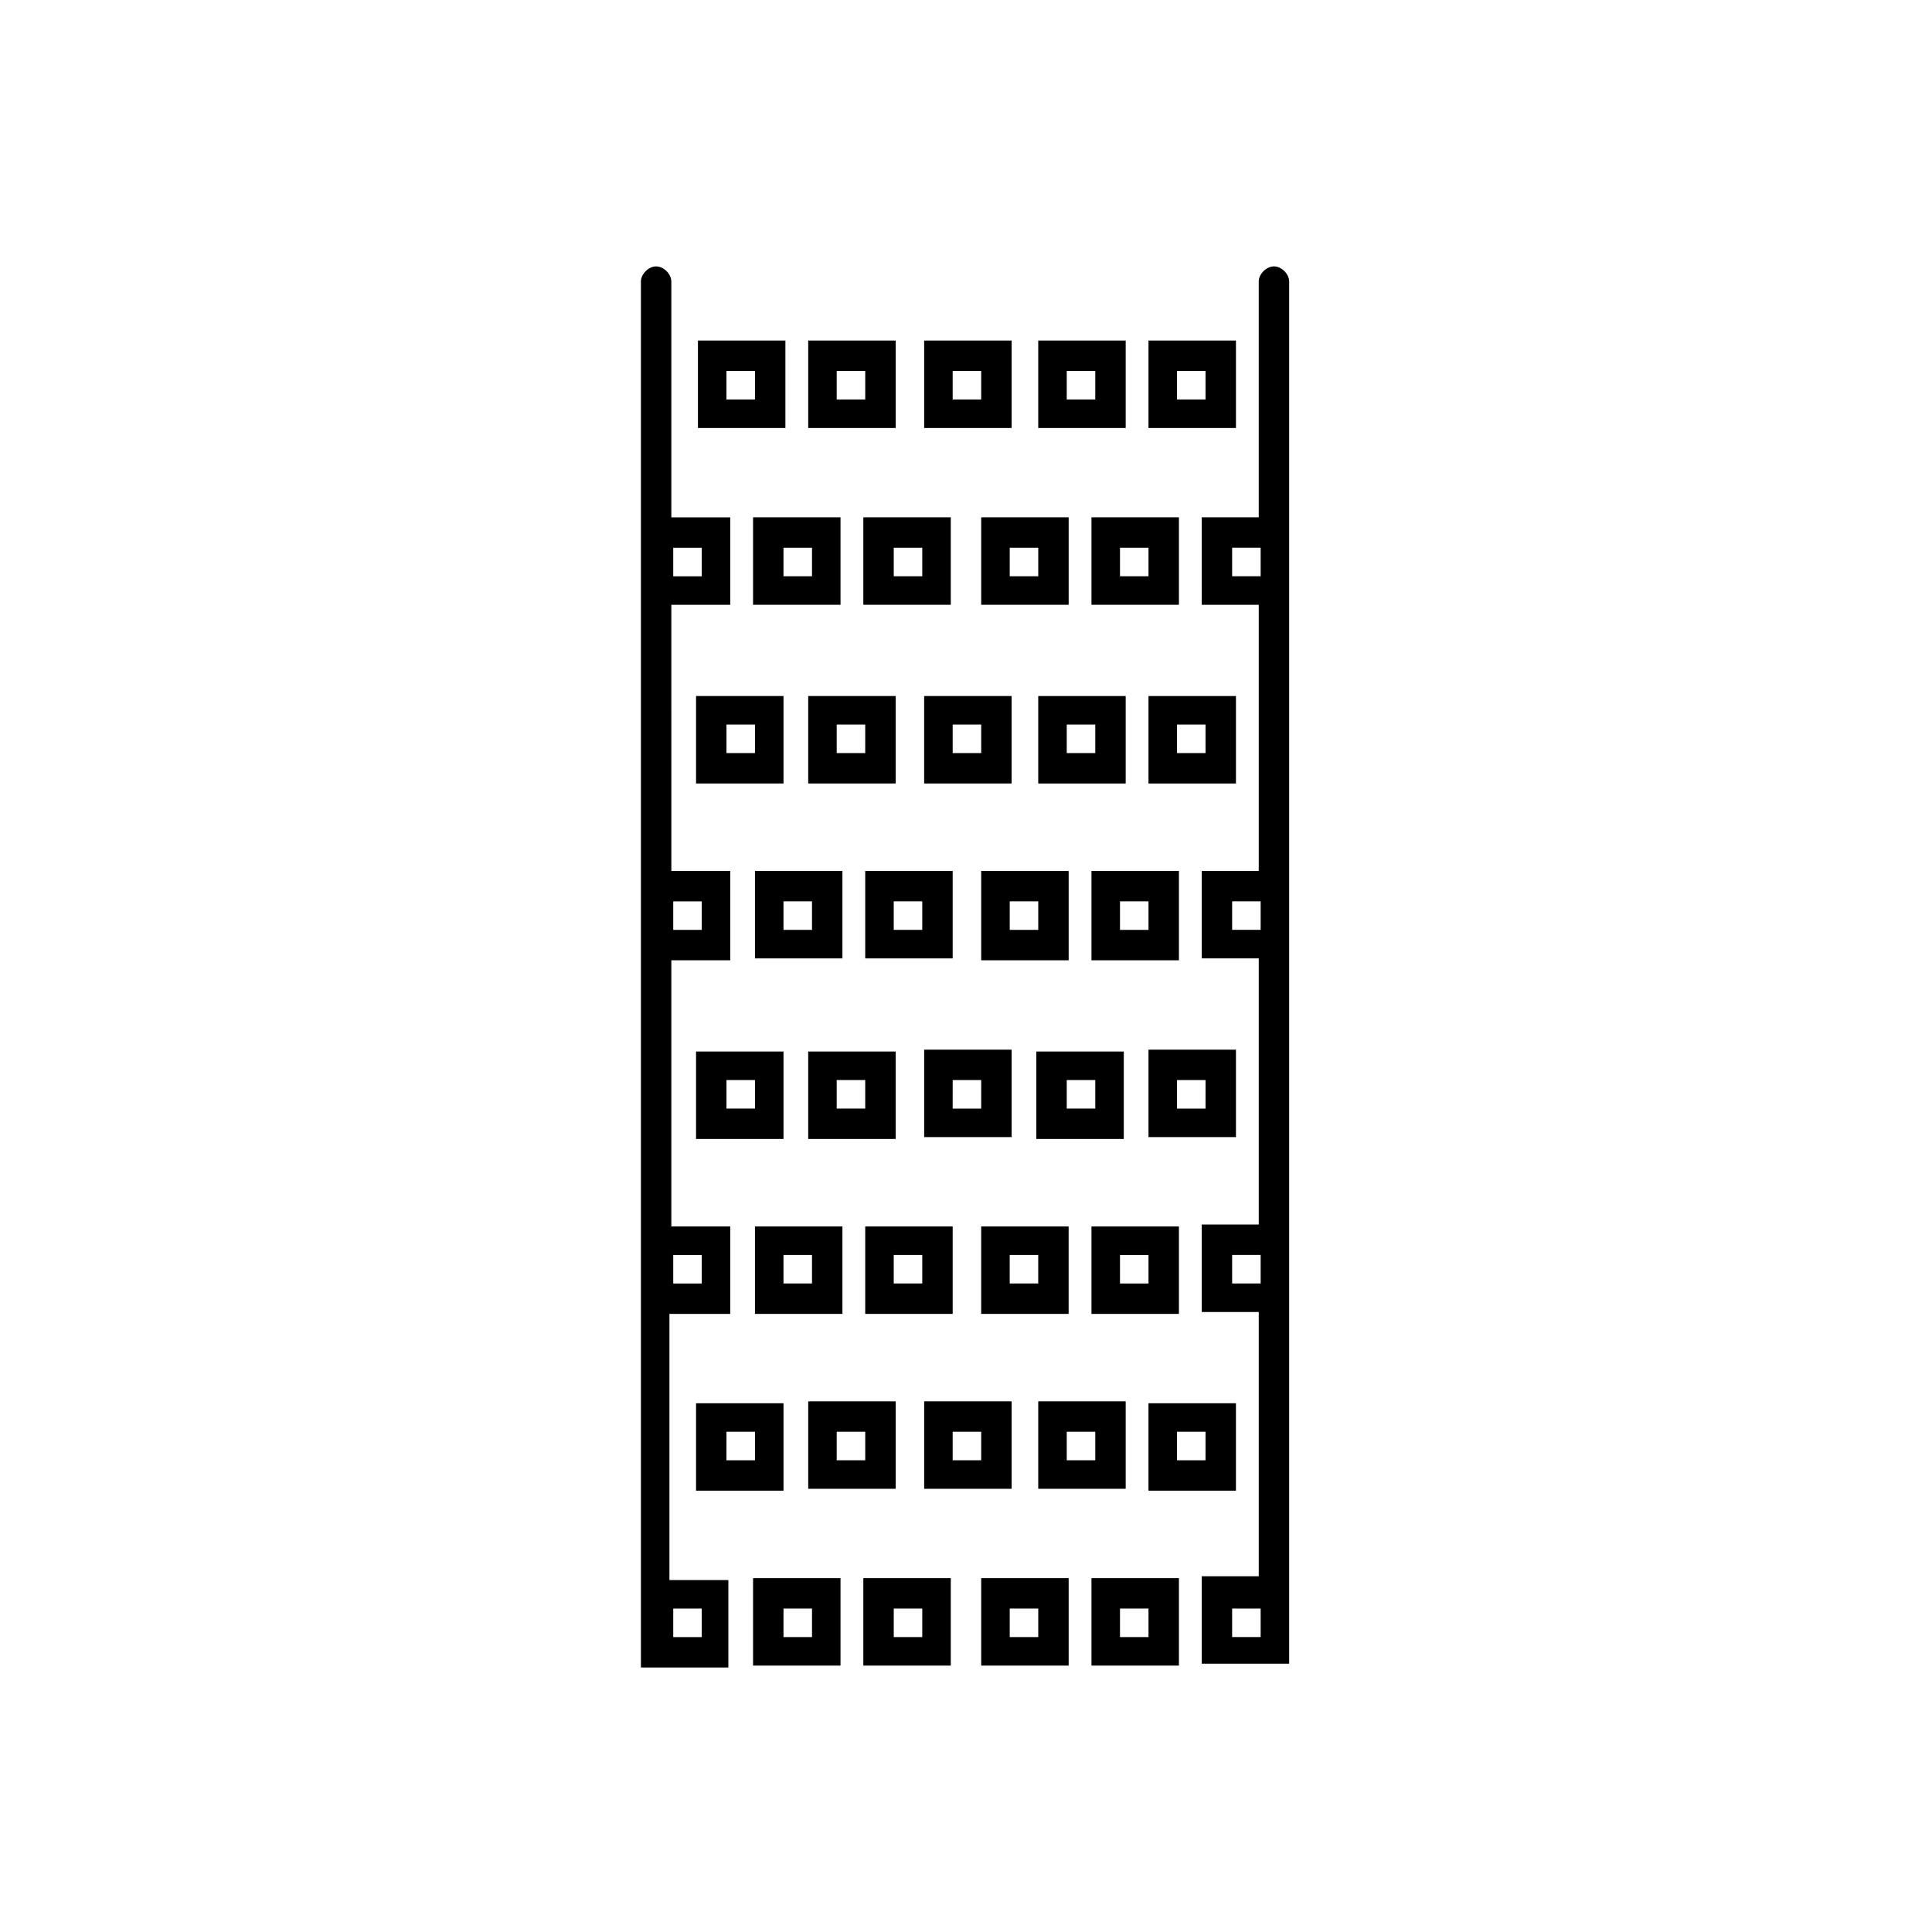
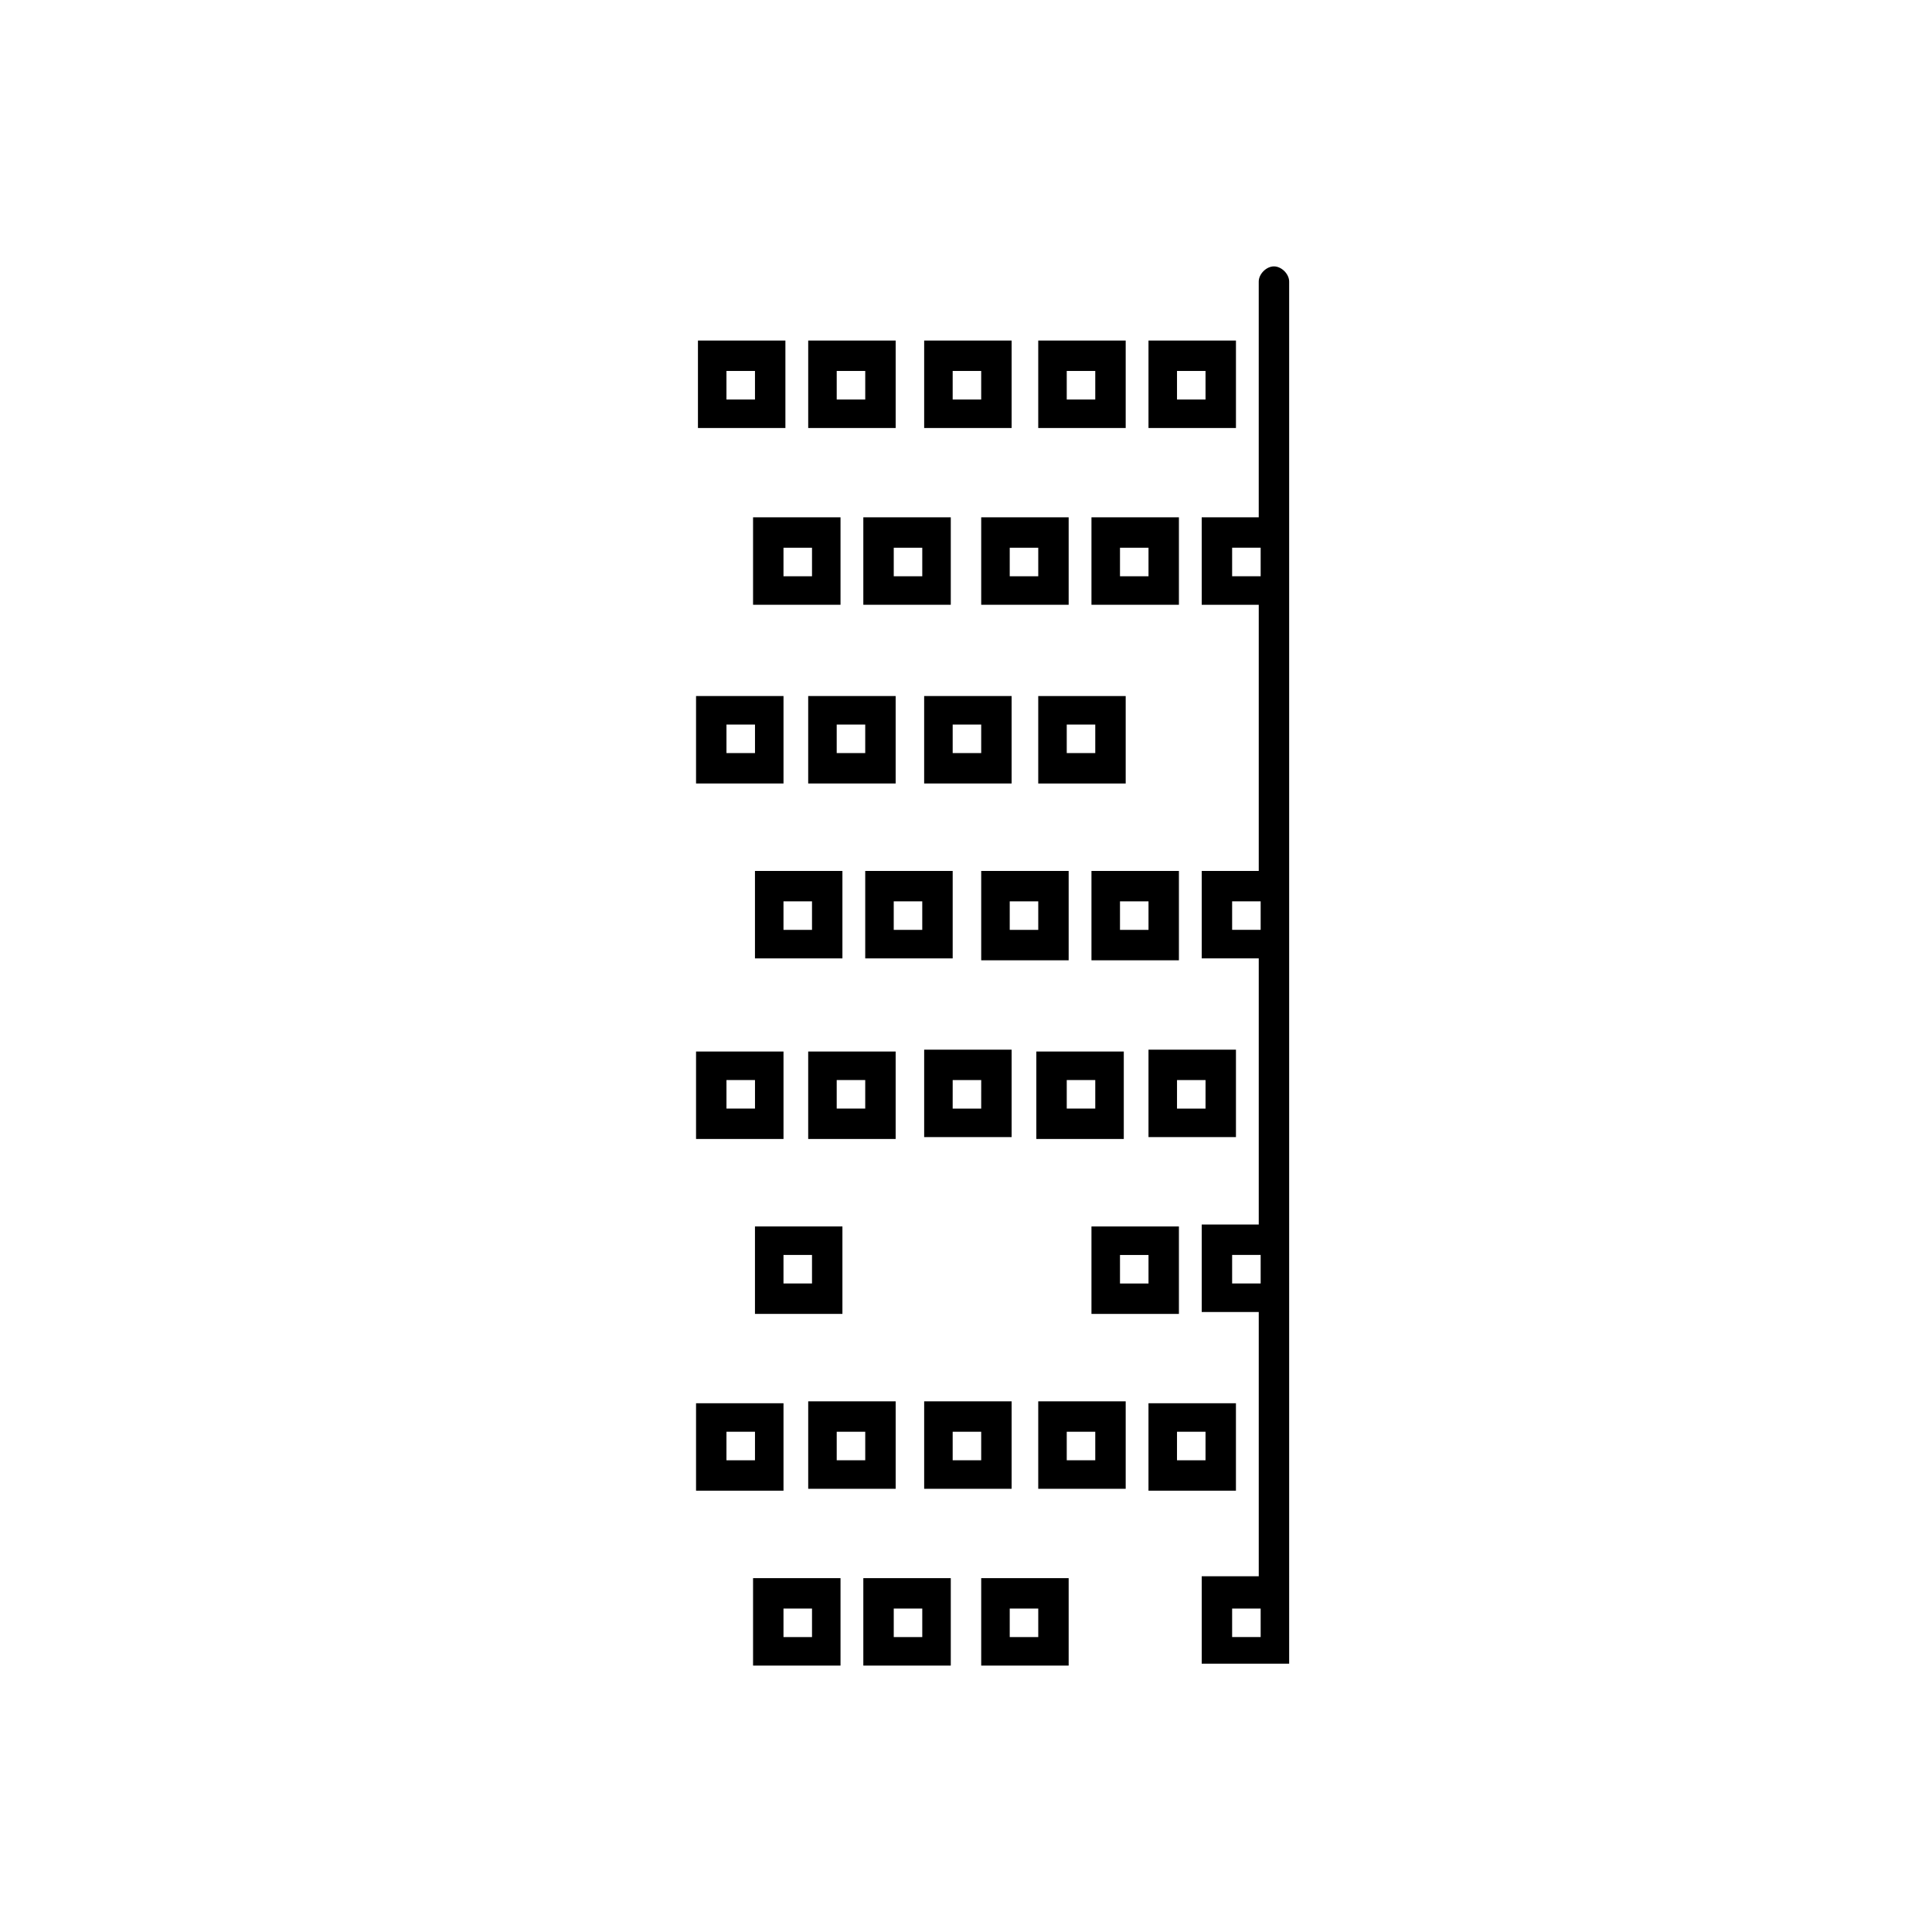
<svg xmlns="http://www.w3.org/2000/svg" fill="#000000" width="800px" height="800px" version="1.1" viewBox="144 144 512 512">
  <g>
-     <path d="m321.91 492.2h15.617v-23.176h-15.617v-70.535h15.617l0.004-23.676h-15.617l-0.004-70.535h15.617v-23.176h-15.617v-62.469c0-2.016-2.016-4.031-4.031-4.031s-4.031 2.016-4.031 4.031v357.7 1.008 8.566h23.176v-23.176h-15.617v-70.535zm0.504-15.617h7.559v7.559h-7.559zm0-93.711h7.559v7.559h-7.559zm0-93.707h7.559v7.559h-7.559zm0 281.12h7.559v7.559h-7.559z" />
    <path d="m381.36 234.25h-23.176v23.176h23.176zm-8.062 15.617h-7.559v-7.559h7.559z" />
    <path d="m412.09 234.25h-23.176v23.176h23.176zm-8.062 15.617h-7.559v-7.559h7.559z" />
    <path d="m442.32 234.25h-23.176v23.176h23.176zm-8.062 15.617h-7.559v-7.559h7.559z" />
    <path d="m372.79 304.27h23.176v-23.176h-23.176zm8.062-15.113h7.559v7.559h-7.559z" />
    <path d="m404.03 304.27h23.176v-23.176h-23.176zm7.559-15.113h7.559v7.559h-7.559z" />
    <path d="m358.18 351.63h23.176v-23.176h-23.176zm7.555-15.617h7.559v7.559h-7.559z" />
    <path d="m388.91 351.63h23.176v-23.176h-23.176zm7.559-15.617h7.559v7.559h-7.559z" />
    <path d="m442.32 328.46h-23.176v23.176h23.176zm-8.062 15.113h-7.559v-7.559h7.559z" />
    <path d="m396.47 374.81h-23.176v23.176h23.176zm-8.062 15.617h-7.559v-7.559h7.559z" />
    <path d="m404.03 398.49h23.176v-23.68h-23.176zm7.559-15.621h7.559v7.559h-7.559z" />
    <path d="m358.18 445.84h23.176v-23.176h-23.176zm7.555-15.617h7.559v7.559h-7.559z" />
    <path d="m412.09 422.17h-23.176v23.176h23.176zm-8.062 15.617h-7.559l0.004-7.559h7.559z" />
    <path d="m418.64 445.84h23.176v-23.176h-23.176zm8.059-15.617h7.559v7.559h-7.559z" />
-     <path d="m396.47 469.02h-23.176v23.176h23.176zm-8.062 15.113h-7.559v-7.559h7.559z" />
-     <path d="m427.2 469.02h-23.176v23.176h23.176zm-8.059 15.113h-7.559v-7.559h7.559z" />
    <path d="m352.14 234.25h-23.176v23.176h23.176zm-8.062 15.617h-7.559v-7.559h7.559z" />
    <path d="m343.57 304.27h23.176v-23.176h-23.176zm8.062-15.113h7.559v7.559h-7.559z" />
    <path d="m328.46 351.63h23.176v-23.176h-23.176zm8.062-15.617h7.559v7.559h-7.559z" />
    <path d="m367.25 374.81h-23.176v23.176h23.176zm-8.059 15.617h-7.559v-7.559h7.559z" />
    <path d="m328.46 445.84h23.176v-23.176h-23.176zm8.062-15.617h7.559v7.559h-7.559z" />
    <path d="m367.25 469.02h-23.176v23.176h23.176zm-8.059 15.113h-7.559v-7.559h7.559z" />
    <path d="m471.54 234.25h-23.176v23.176h23.176zm-8.062 15.617h-7.559v-7.559h7.559z" />
    <path d="m433.25 304.27h23.176v-23.176h-23.176zm7.559-15.113h7.559v7.559h-7.559z" />
-     <path d="m471.54 328.46h-23.176v23.176h23.176zm-8.062 15.113h-7.559v-7.559h7.559z" />
    <path d="m433.25 398.49h23.176v-23.68h-23.176zm7.559-15.621h7.559v7.559h-7.559z" />
    <path d="m471.54 422.17h-23.176v23.176h23.176zm-8.062 15.617h-7.559l0.004-7.559h7.559z" />
    <path d="m433.25 492.2h23.176v-23.176h-23.176zm7.559-15.617h7.559v7.559h-7.559z" />
    <path d="m381.36 515.37h-23.176v23.176h23.176zm-8.062 15.617h-7.559v-7.559h7.559z" />
    <path d="m412.09 515.37h-23.176v23.176h23.176zm-8.062 15.617h-7.559v-7.559h7.559z" />
    <path d="m442.32 515.37h-23.176v23.176h23.176zm-8.062 15.617h-7.559v-7.559h7.559z" />
    <path d="m372.79 585.4h23.176v-23.176h-23.176zm8.062-15.117h7.559v7.559h-7.559z" />
    <path d="m404.03 585.4h23.176v-23.176h-23.176zm7.559-15.117h7.559v7.559h-7.559z" />
    <path d="m328.46 539.05h23.176v-23.176h-23.176zm8.062-15.617h7.559l-0.004 7.555h-7.559z" />
    <path d="m343.57 585.4h23.176v-23.176h-23.176zm8.062-15.117h7.559v7.559h-7.559z" />
    <path d="m448.36 539.05h23.176v-23.176h-23.176zm7.559-15.617h7.559l-0.004 7.555h-7.559z" />
-     <path d="m433.25 585.4h23.176v-23.176h-23.176zm7.559-15.117h7.559v7.559h-7.559z" />
    <path d="m485.64 304.27v-85.645c0-2.016-2.016-4.031-4.031-4.031s-4.031 2.016-4.031 4.031v62.473h-15.113l0.004 23.172h15.113v70.535h-15.113v23.176h15.113v70.535h-15.113v23.176h15.113v70.031h-15.113v23.176l23.172-0.004zm-15.113 273.57v-7.559h7.559v6.047 1.008 0.504zm0-93.711v-7.559h7.559v7.559zm0-93.707v-7.559h7.559v7.559zm0-93.707v-7.559h7.559v7.559z" />
  </g>
</svg>